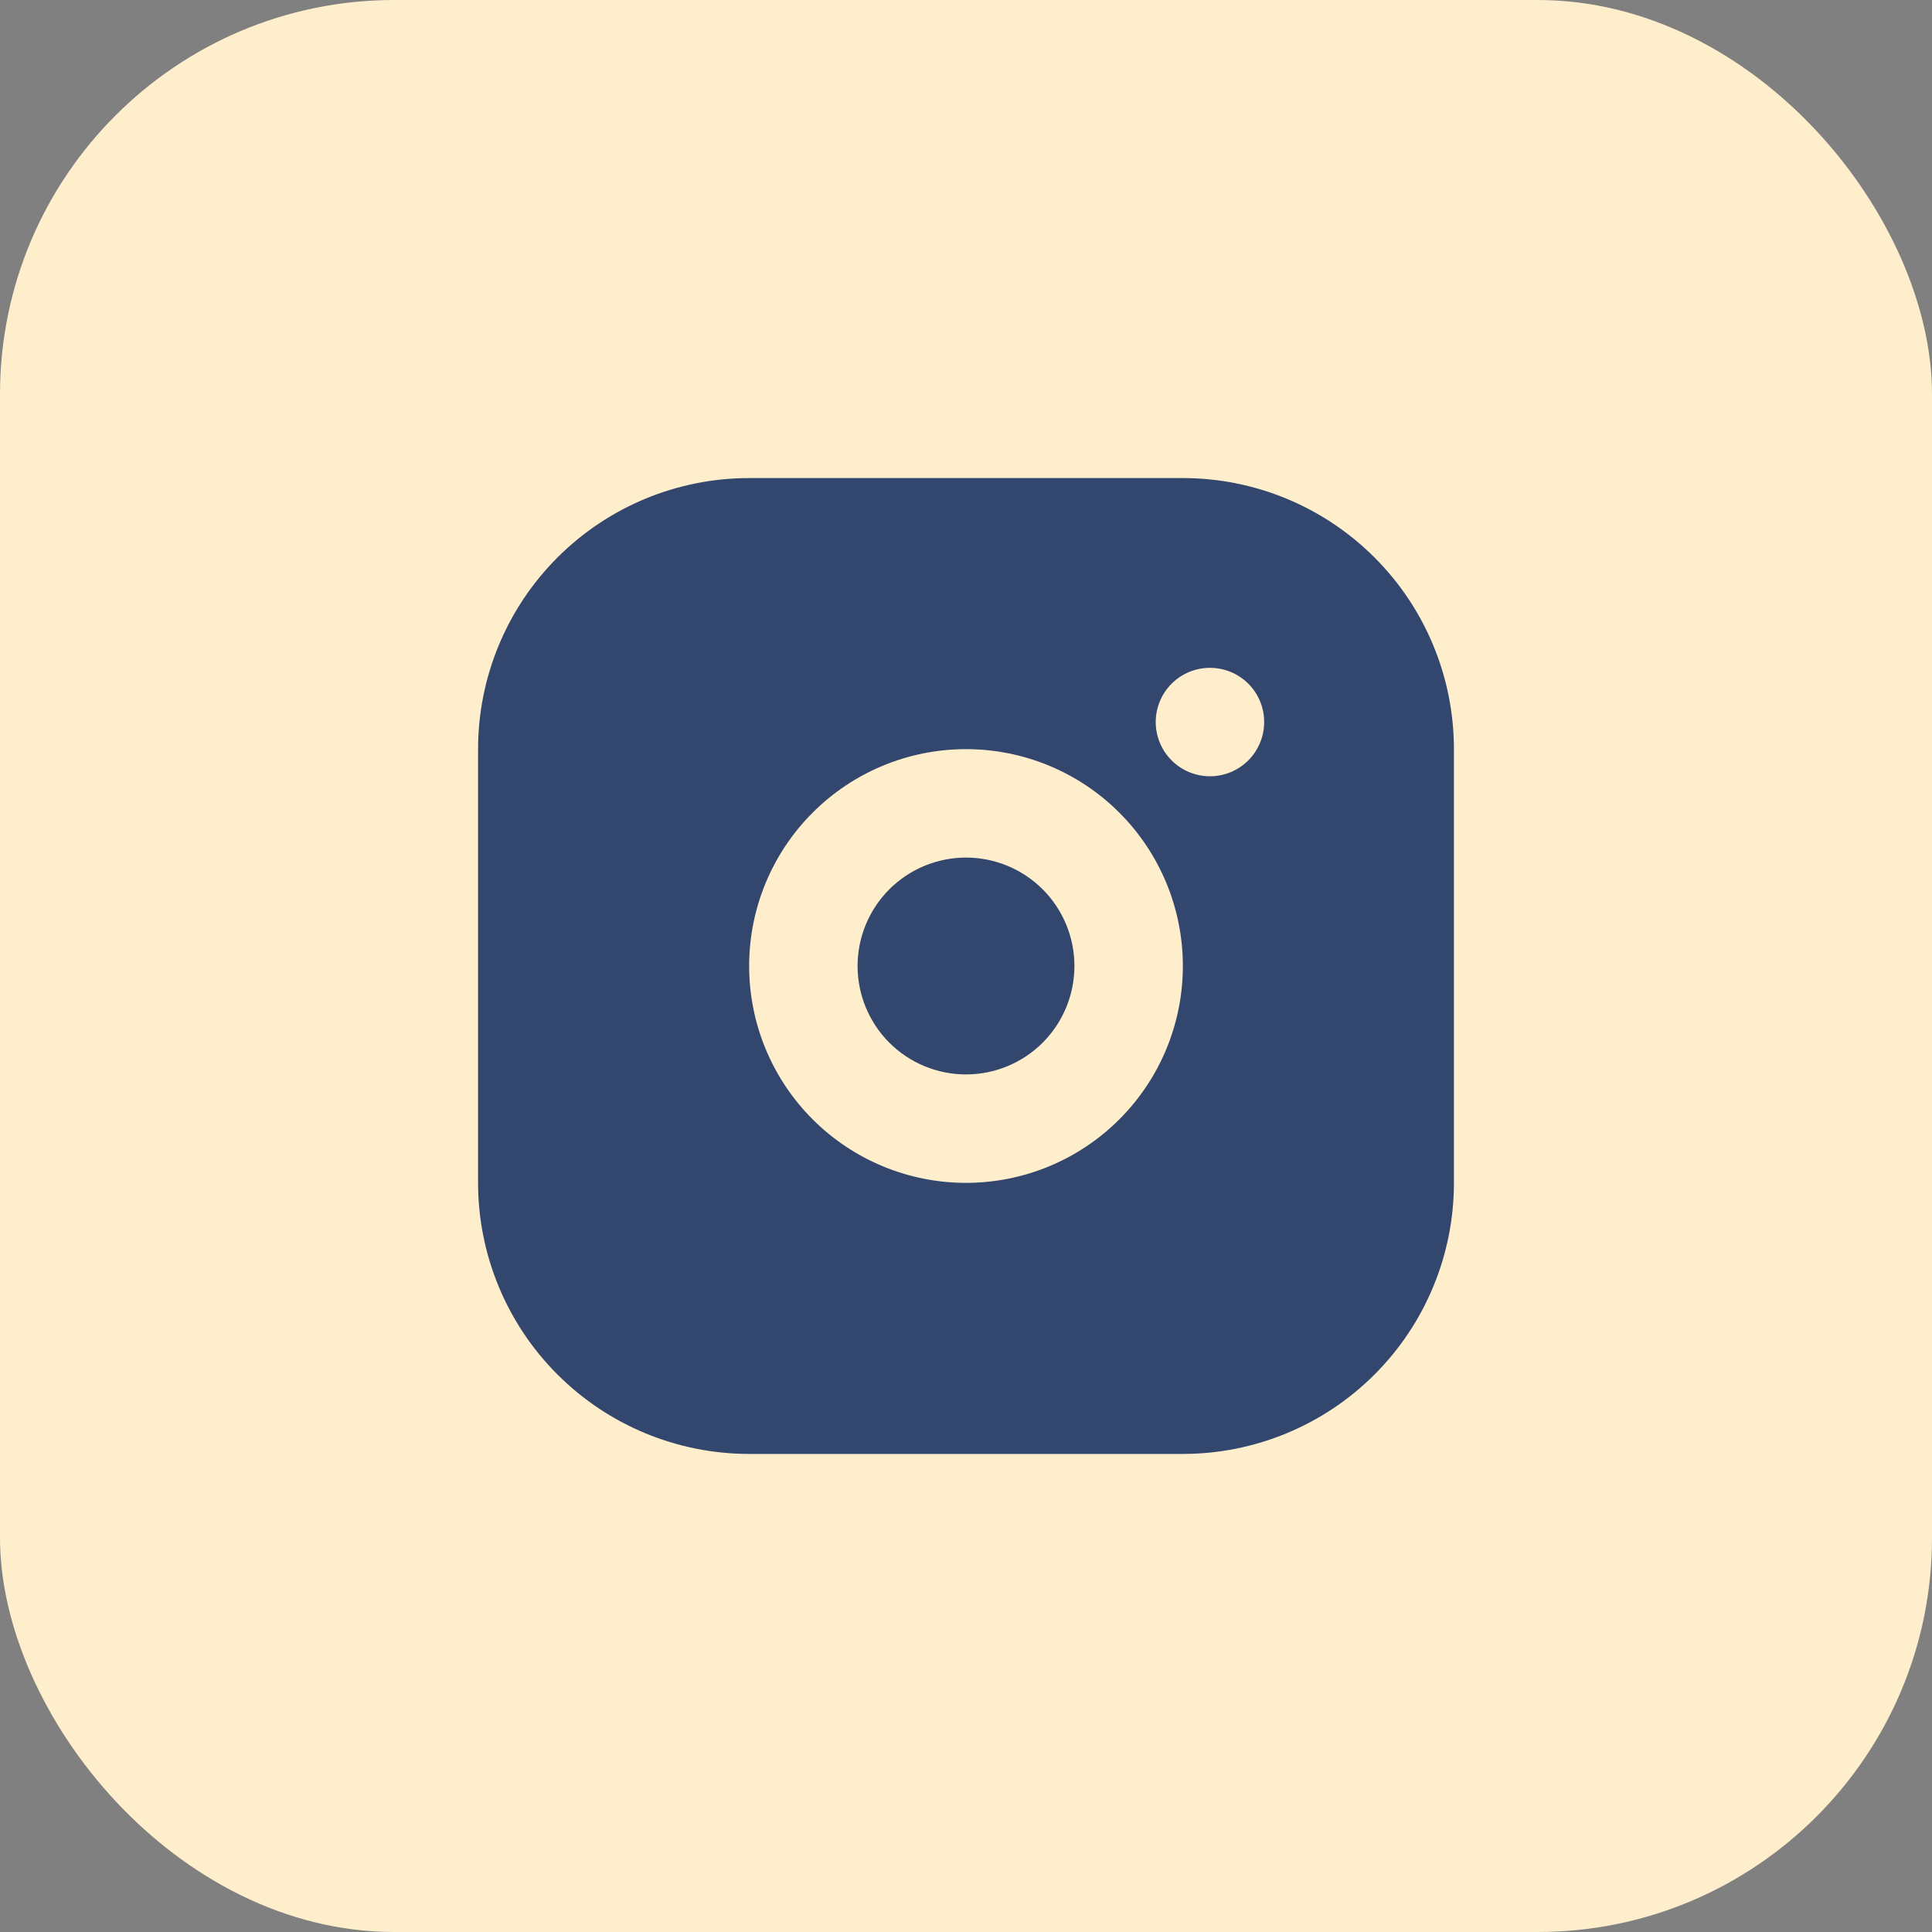
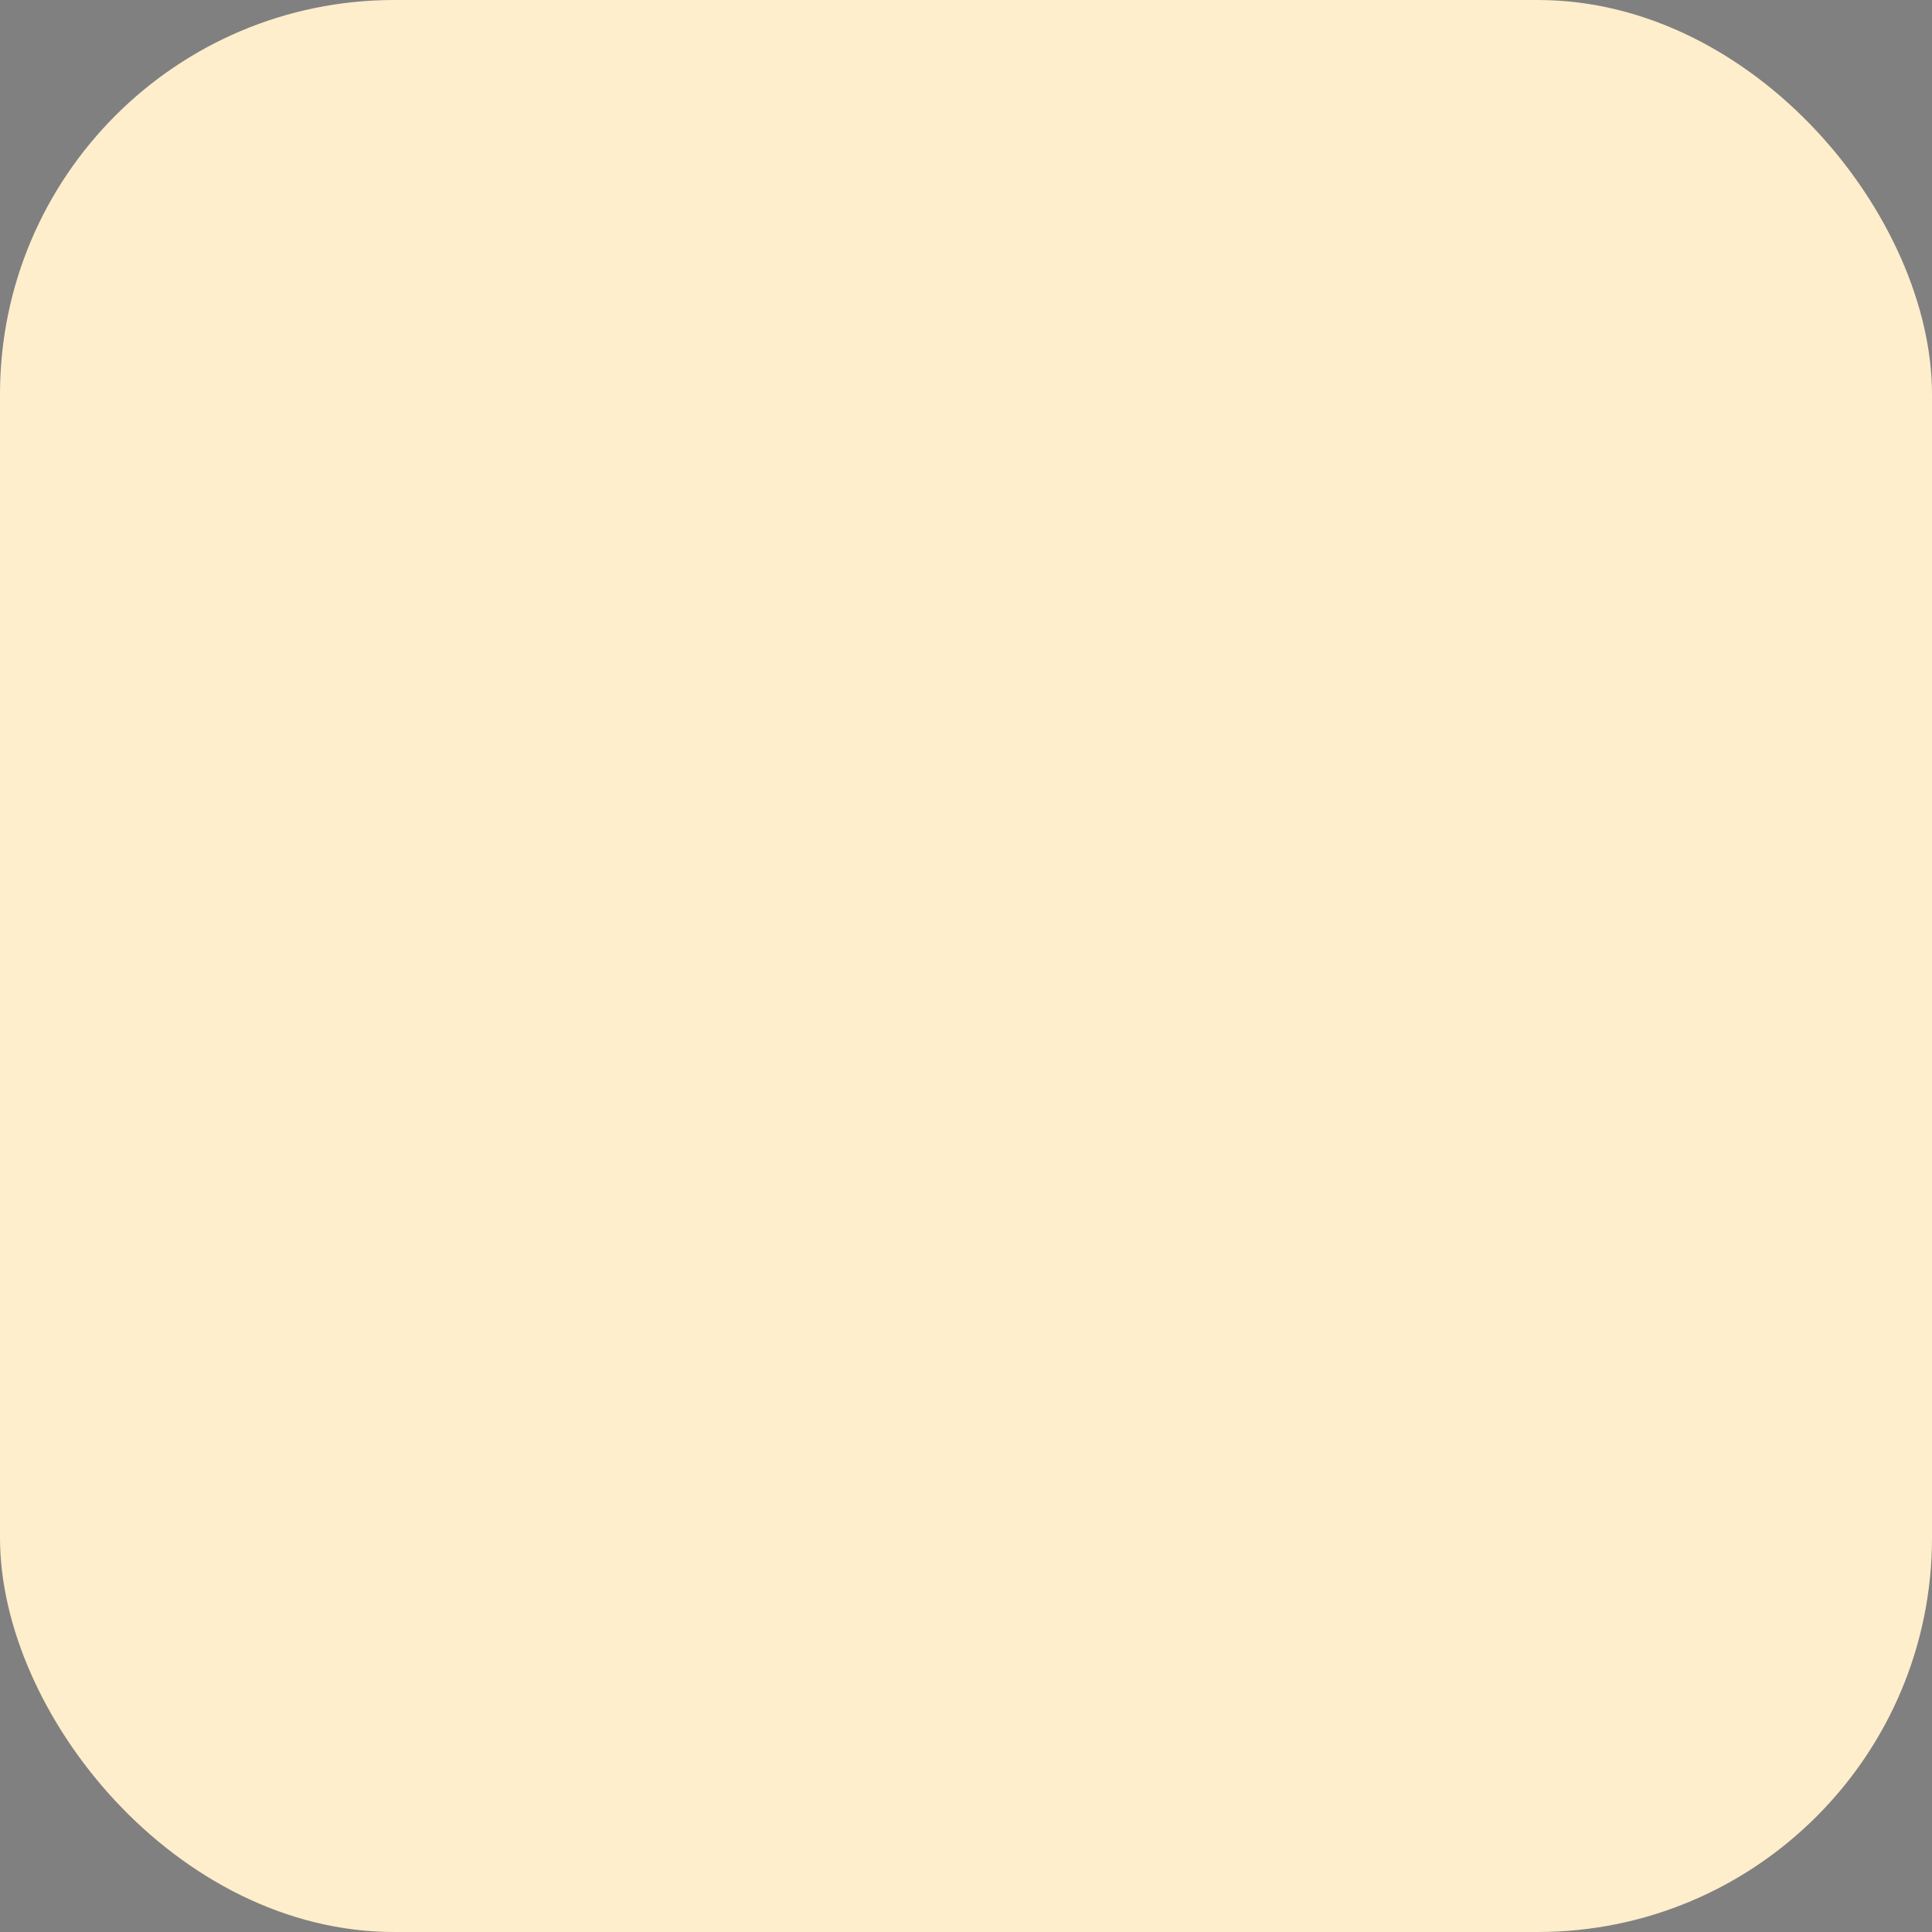
<svg xmlns="http://www.w3.org/2000/svg" width="49" height="49" viewBox="0 0 49 49" fill="none">
  <rect x="0" y="0" width="49" height="49" fill="#808080" stroke="none" />
  <rect width="49" height="49" rx="10" fill="#FFEECC" />
  <g clip-path="url(#clip0_79_567)">
-     <path d="M30 12.125C31.823 12.125 33.572 12.849 34.861 14.139C36.151 15.428 36.875 17.177 36.875 19V30C36.875 31.823 36.151 33.572 34.861 34.861C33.572 36.151 31.823 36.875 30 36.875H19C17.177 36.875 15.428 36.151 14.139 34.861C12.849 33.572 12.125 31.823 12.125 30V19C12.125 17.177 12.849 15.428 14.139 14.139C15.428 12.849 17.177 12.125 19 12.125H30ZM24.5 19C23.041 19 21.642 19.579 20.611 20.611C19.579 21.642 19 23.041 19 24.5C19 25.959 19.579 27.358 20.611 28.389C21.642 29.421 23.041 30 24.5 30C25.959 30 27.358 29.421 28.389 28.389C29.421 27.358 30 25.959 30 24.5C30 23.041 29.421 21.642 28.389 20.611C27.358 19.579 25.959 19 24.5 19ZM24.5 21.75C25.229 21.75 25.929 22.04 26.445 22.555C26.96 23.071 27.25 23.771 27.25 24.5C27.25 25.229 26.96 25.929 26.445 26.445C25.929 26.96 25.229 27.25 24.5 27.25C23.771 27.25 23.071 26.96 22.555 26.445C22.04 25.929 21.75 25.229 21.75 24.5C21.75 23.771 22.04 23.071 22.555 22.555C23.071 22.04 23.771 21.75 24.5 21.75ZM30.688 16.938C30.323 16.938 29.973 17.082 29.715 17.34C29.457 17.598 29.312 17.948 29.312 18.312C29.312 18.677 29.457 19.027 29.715 19.285C29.973 19.543 30.323 19.688 30.688 19.688C31.052 19.688 31.402 19.543 31.66 19.285C31.918 19.027 32.062 18.677 32.062 18.312C32.062 17.948 31.918 17.598 31.66 17.34C31.402 17.082 31.052 16.938 30.688 16.938Z" fill="#33476E" />
-   </g>
+     </g>
  <defs>
    <clipPath id="clip0_79_567">
-       <rect width="33" height="33" fill="white" transform="translate(8 8)" />
-     </clipPath>
+       </clipPath>
  </defs>
</svg>